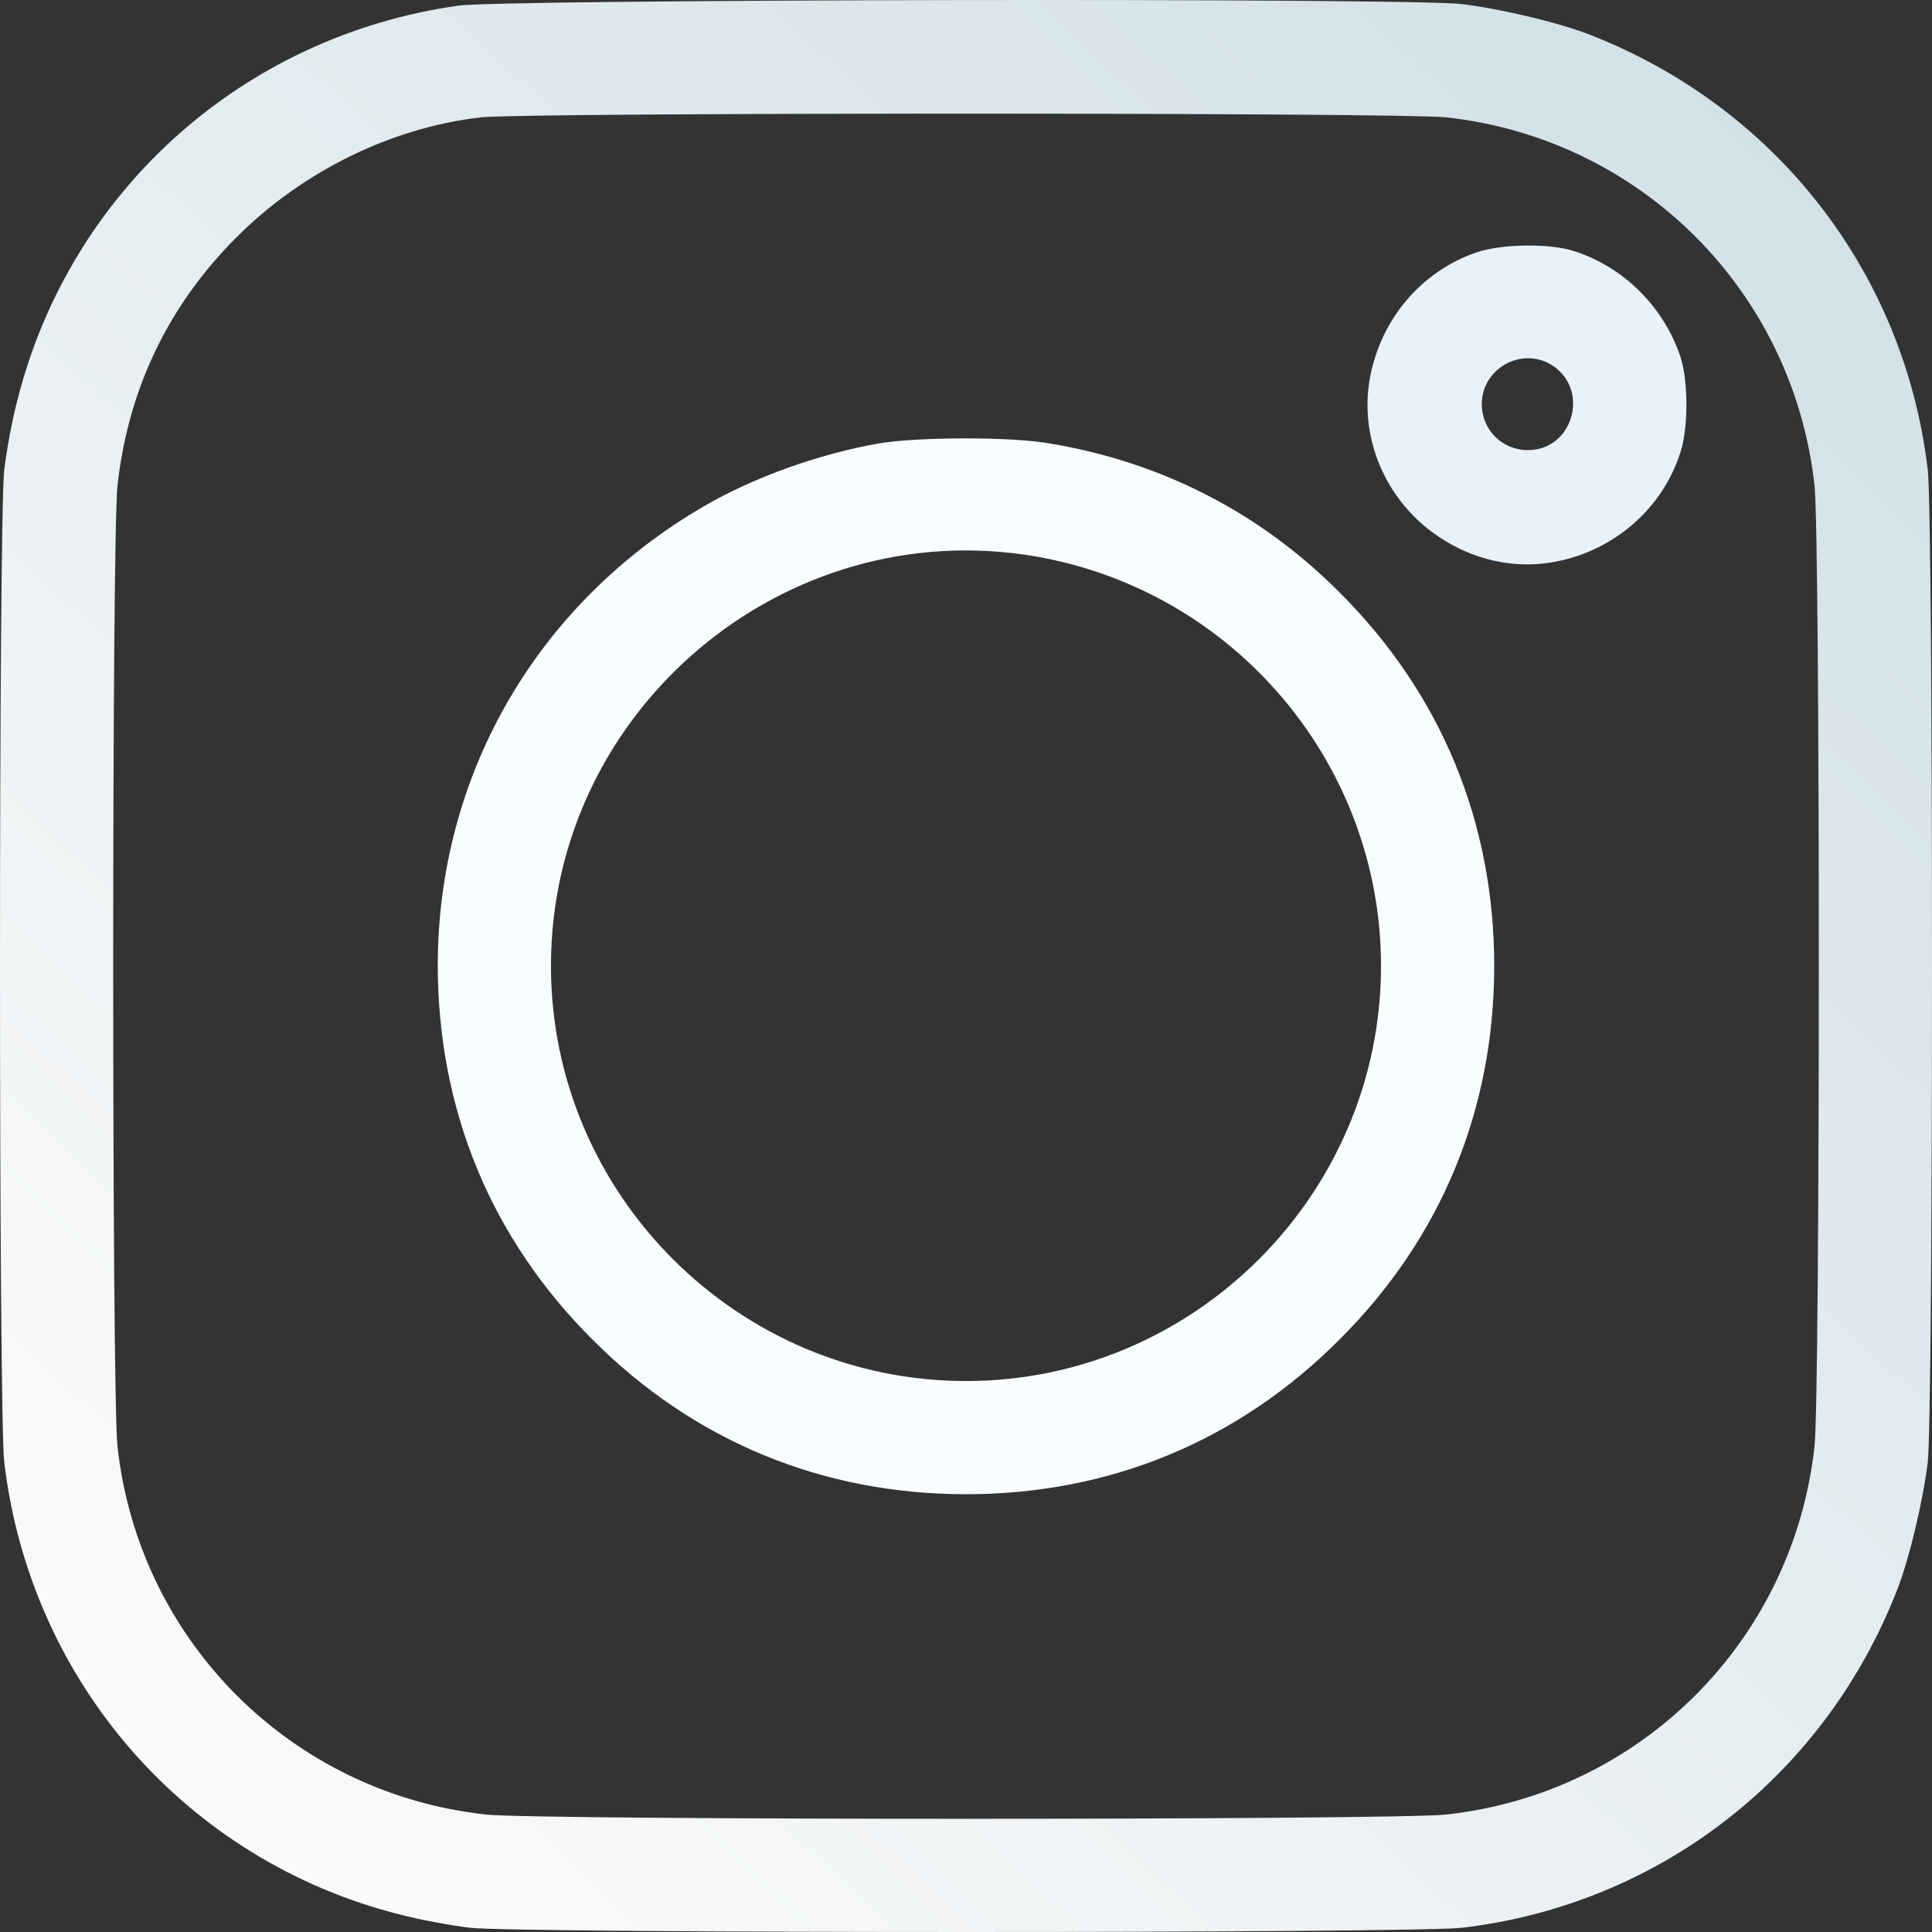
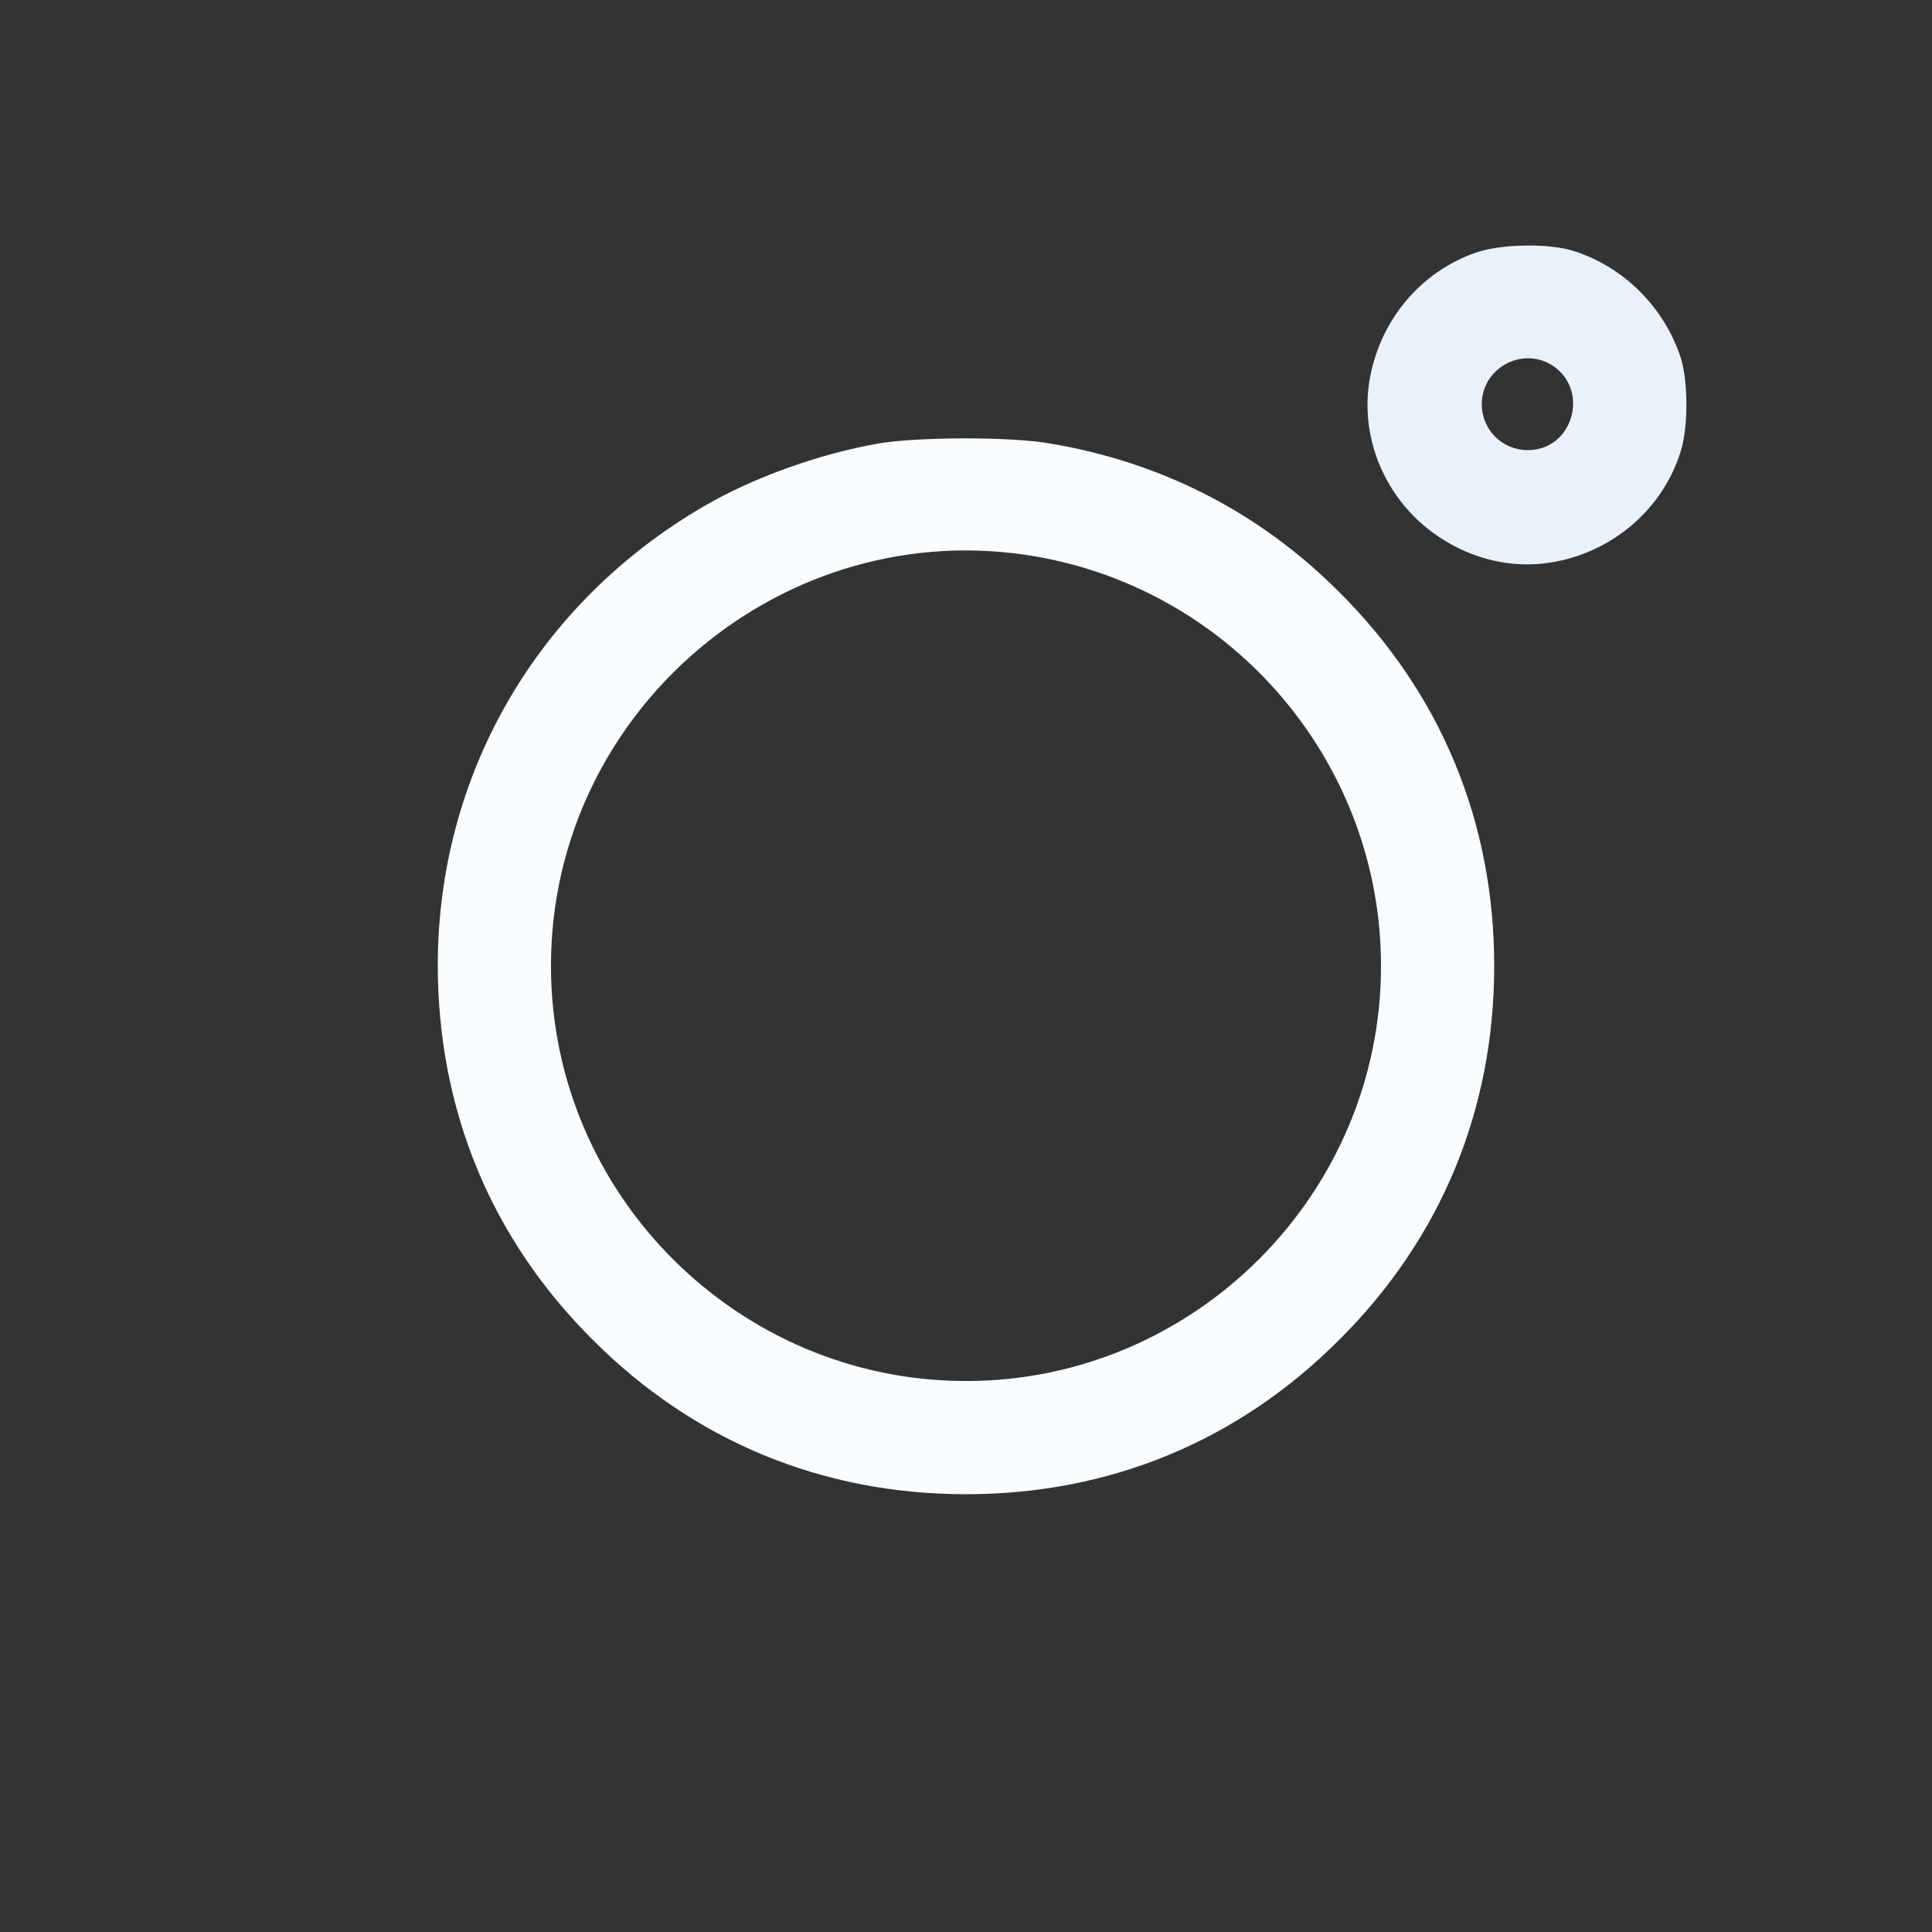
<svg xmlns="http://www.w3.org/2000/svg" width="160" height="160" viewBox="0 0 160 160" fill="none">
  <rect x="0" y="0" width="160" height="160" fill="#333333" stroke="none" />
-   <path d="M37.973 0.466C20.162 2.966 5.82 15.778 1.445 33.121C1.008 34.746 0.539 37.34 0.352 38.903C-0.117 42.777 -0.117 117.212 0.352 121.087C2.508 139.305 15.475 154.117 33.13 158.555C34.754 158.992 37.379 159.461 38.91 159.648C42.785 160.117 117.215 160.117 121.09 159.648C137.494 157.711 151.212 146.993 157.18 131.493C158.149 128.962 159.274 124.212 159.648 121.087C160.117 117.212 160.117 42.777 159.648 38.903C157.711 22.497 146.993 8.779 131.495 2.81C128.964 1.841 124.214 0.716 121.09 0.341C116.809 -0.19 41.691 -0.065 37.973 0.466ZM119.746 9.716C135.87 11.466 148.525 24.122 150.274 40.246C150.743 44.715 150.743 115.275 150.274 119.744C148.525 135.868 135.87 148.524 119.746 150.274C115.278 150.743 44.722 150.743 40.254 150.274C24.131 148.524 11.475 135.868 9.726 119.744C9.257 115.275 9.257 44.715 9.726 40.246C10.569 32.59 13.632 25.903 18.912 20.341C24.474 14.466 32.13 10.591 39.848 9.716C43.691 9.31 115.84 9.31 119.746 9.716Z" fill="url(#paint0_linear_286_34)" />
  <path d="M122.276 20.903C117.62 22.497 114.215 26.59 113.402 31.59C112.621 36.558 114.902 41.652 119.214 44.495C121.995 46.339 125.245 47.089 128.401 46.589C133.525 45.776 137.743 42.152 139.212 37.308C139.837 35.246 139.806 31.434 139.15 29.496C137.775 25.434 134.525 22.184 130.494 20.84C128.432 20.122 124.401 20.184 122.276 20.903ZM128.432 30.184C131.713 32.152 130.338 37.277 126.526 37.277C124.401 37.277 122.714 35.59 122.714 33.465C122.714 30.559 125.932 28.715 128.432 30.184Z" fill="#E9F2FA" />
  <path d="M72.812 36.715C67.812 37.59 62.344 39.559 58.282 41.934C44.44 49.996 36.253 64.184 36.253 79.996C36.284 91.933 40.659 102.558 49.064 110.933C57.438 119.339 68.094 123.745 79.999 123.745C91.904 123.745 102.559 119.339 110.933 110.933C119.339 102.558 123.744 91.902 123.744 79.996C123.744 68.09 119.339 57.434 110.933 49.059C104.34 42.434 96.153 38.247 86.873 36.715C83.623 36.153 76.03 36.184 72.812 36.715ZM85.811 46.09C102.278 48.965 114.37 63.309 114.37 79.996C114.37 98.902 98.903 114.371 79.999 114.371C61.094 114.371 45.627 98.902 45.627 79.996C45.627 58.778 64.969 42.465 85.811 46.09Z" fill="#F9FDFF" />
  <defs>
    <linearGradient id="paint0_linear_286_34" x1="19.205" y1="150.393" x2="148.801" y2="12.806" gradientUnits="userSpaceOnUse">
      <stop stop-color="#FAFAFA" />
      <stop offset="1" stop-color="#D2E1E8" />
    </linearGradient>
  </defs>
</svg>